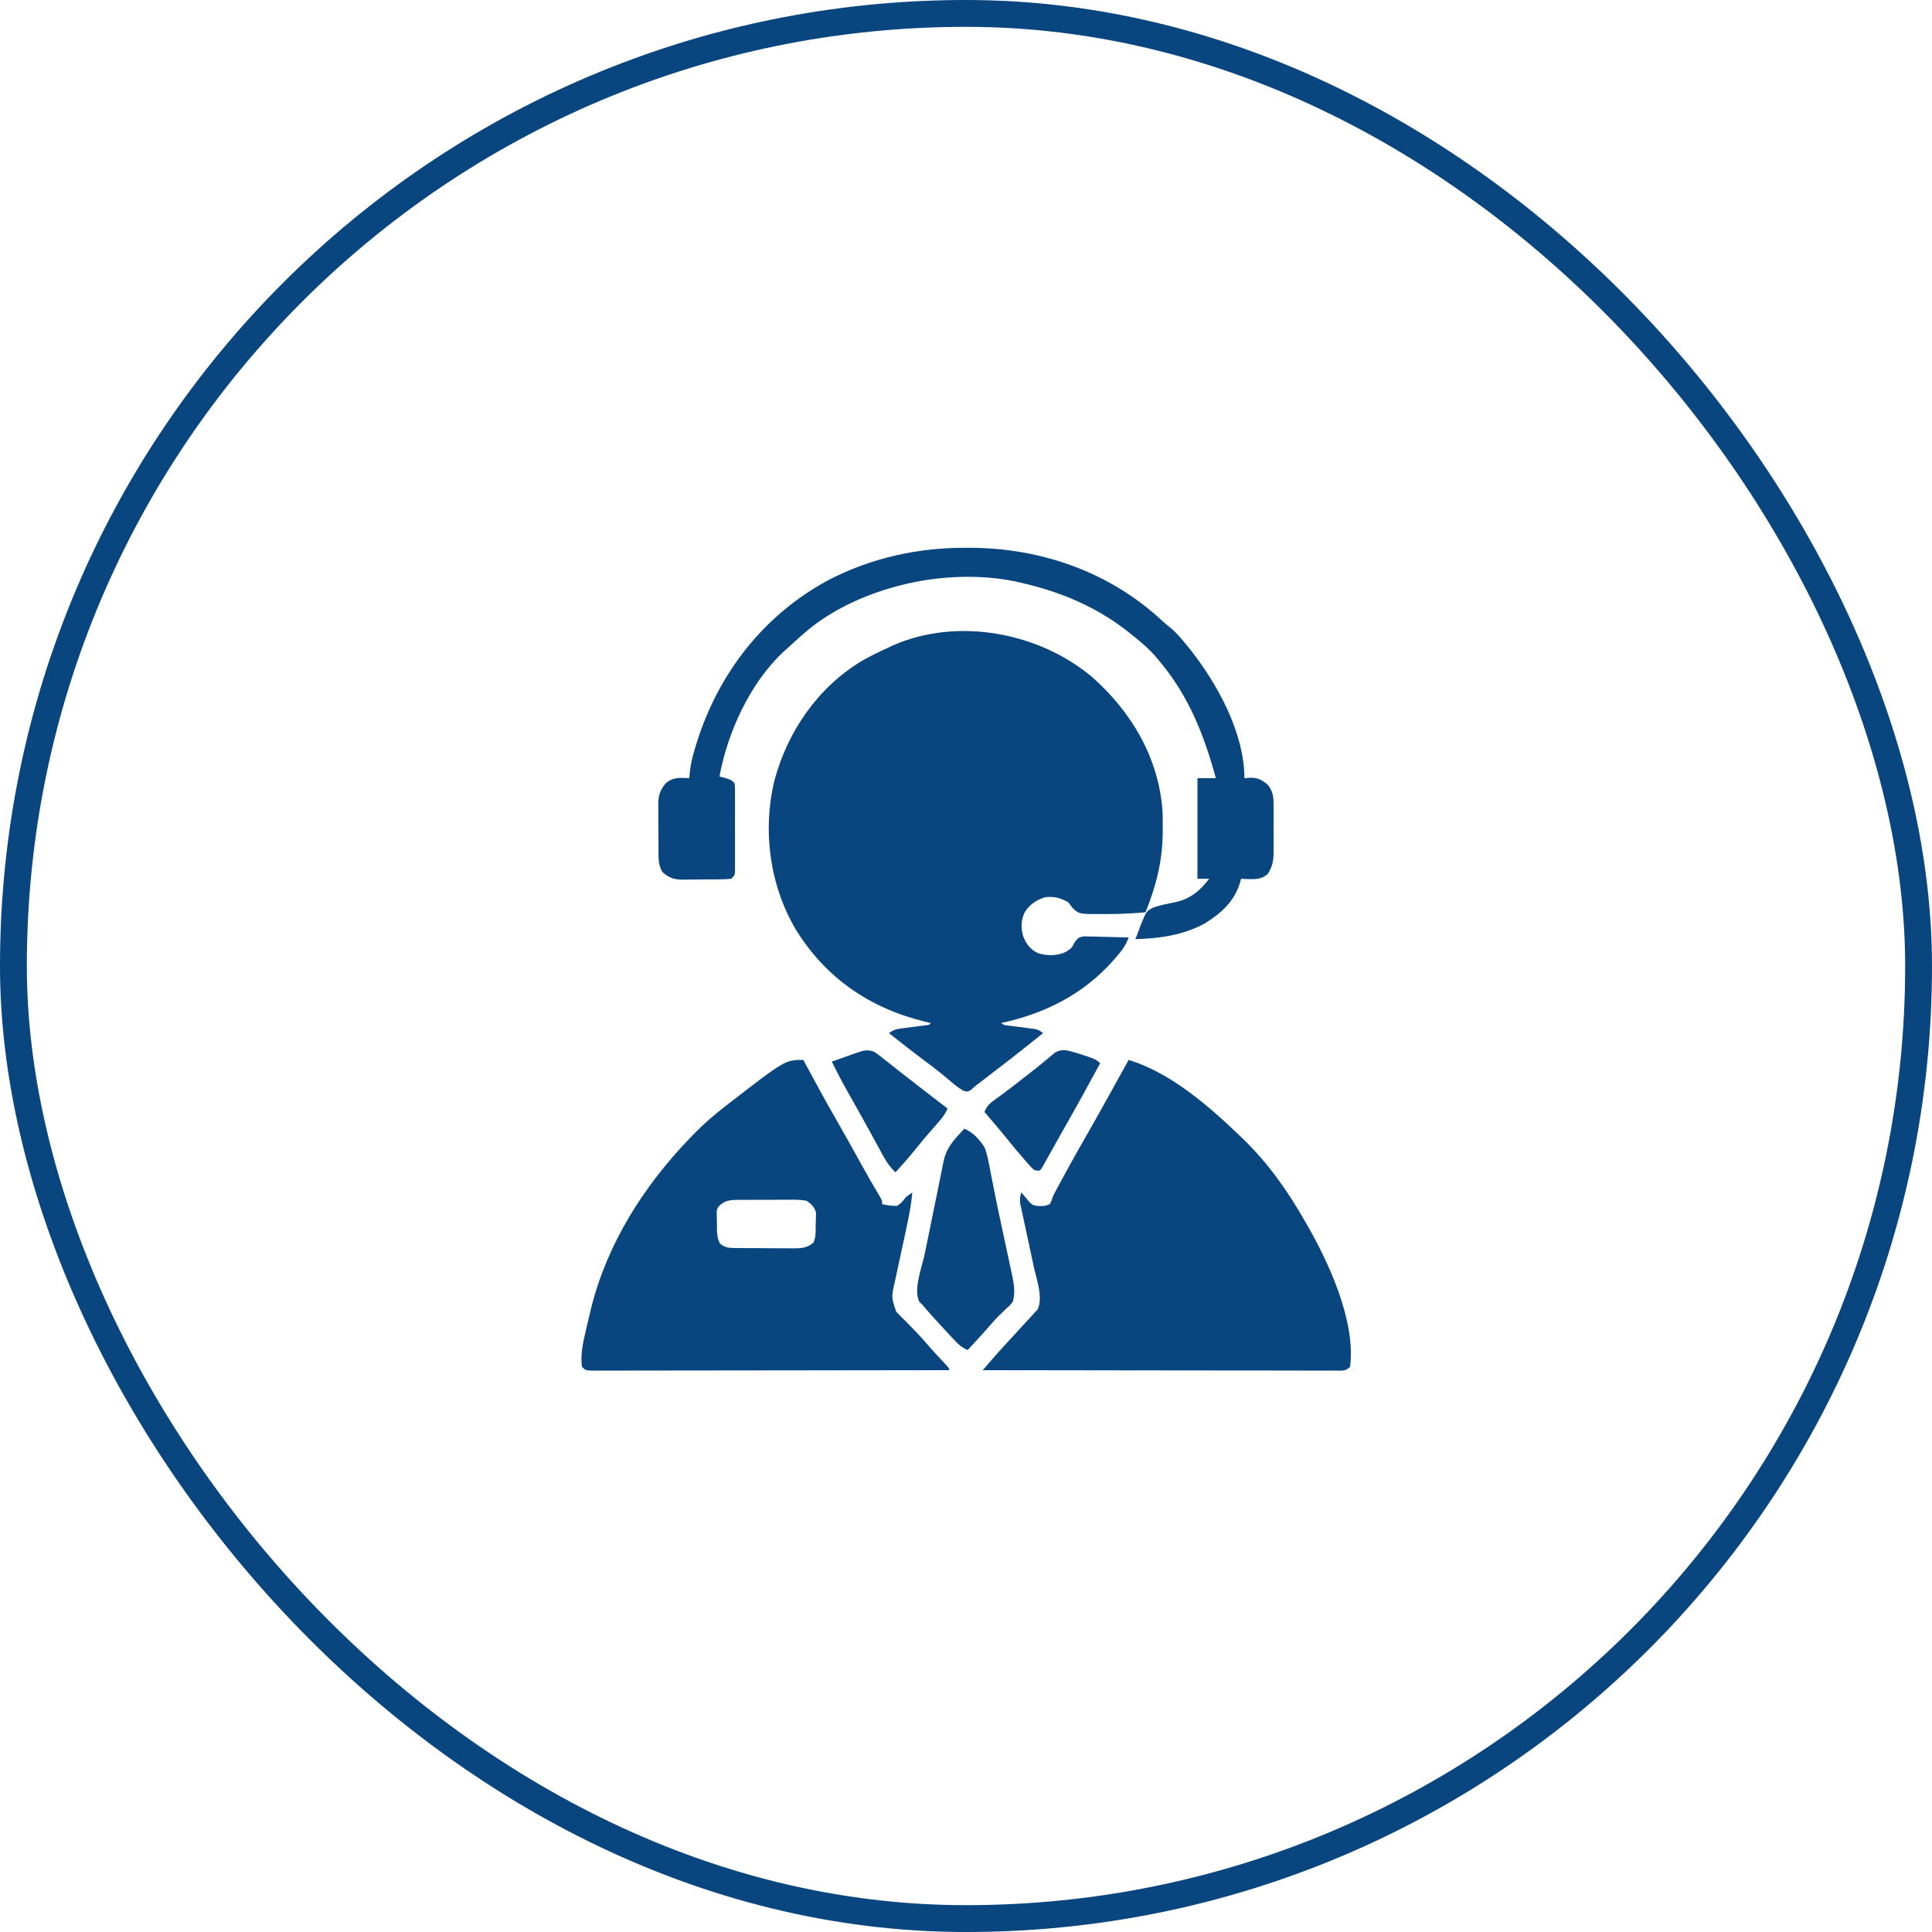
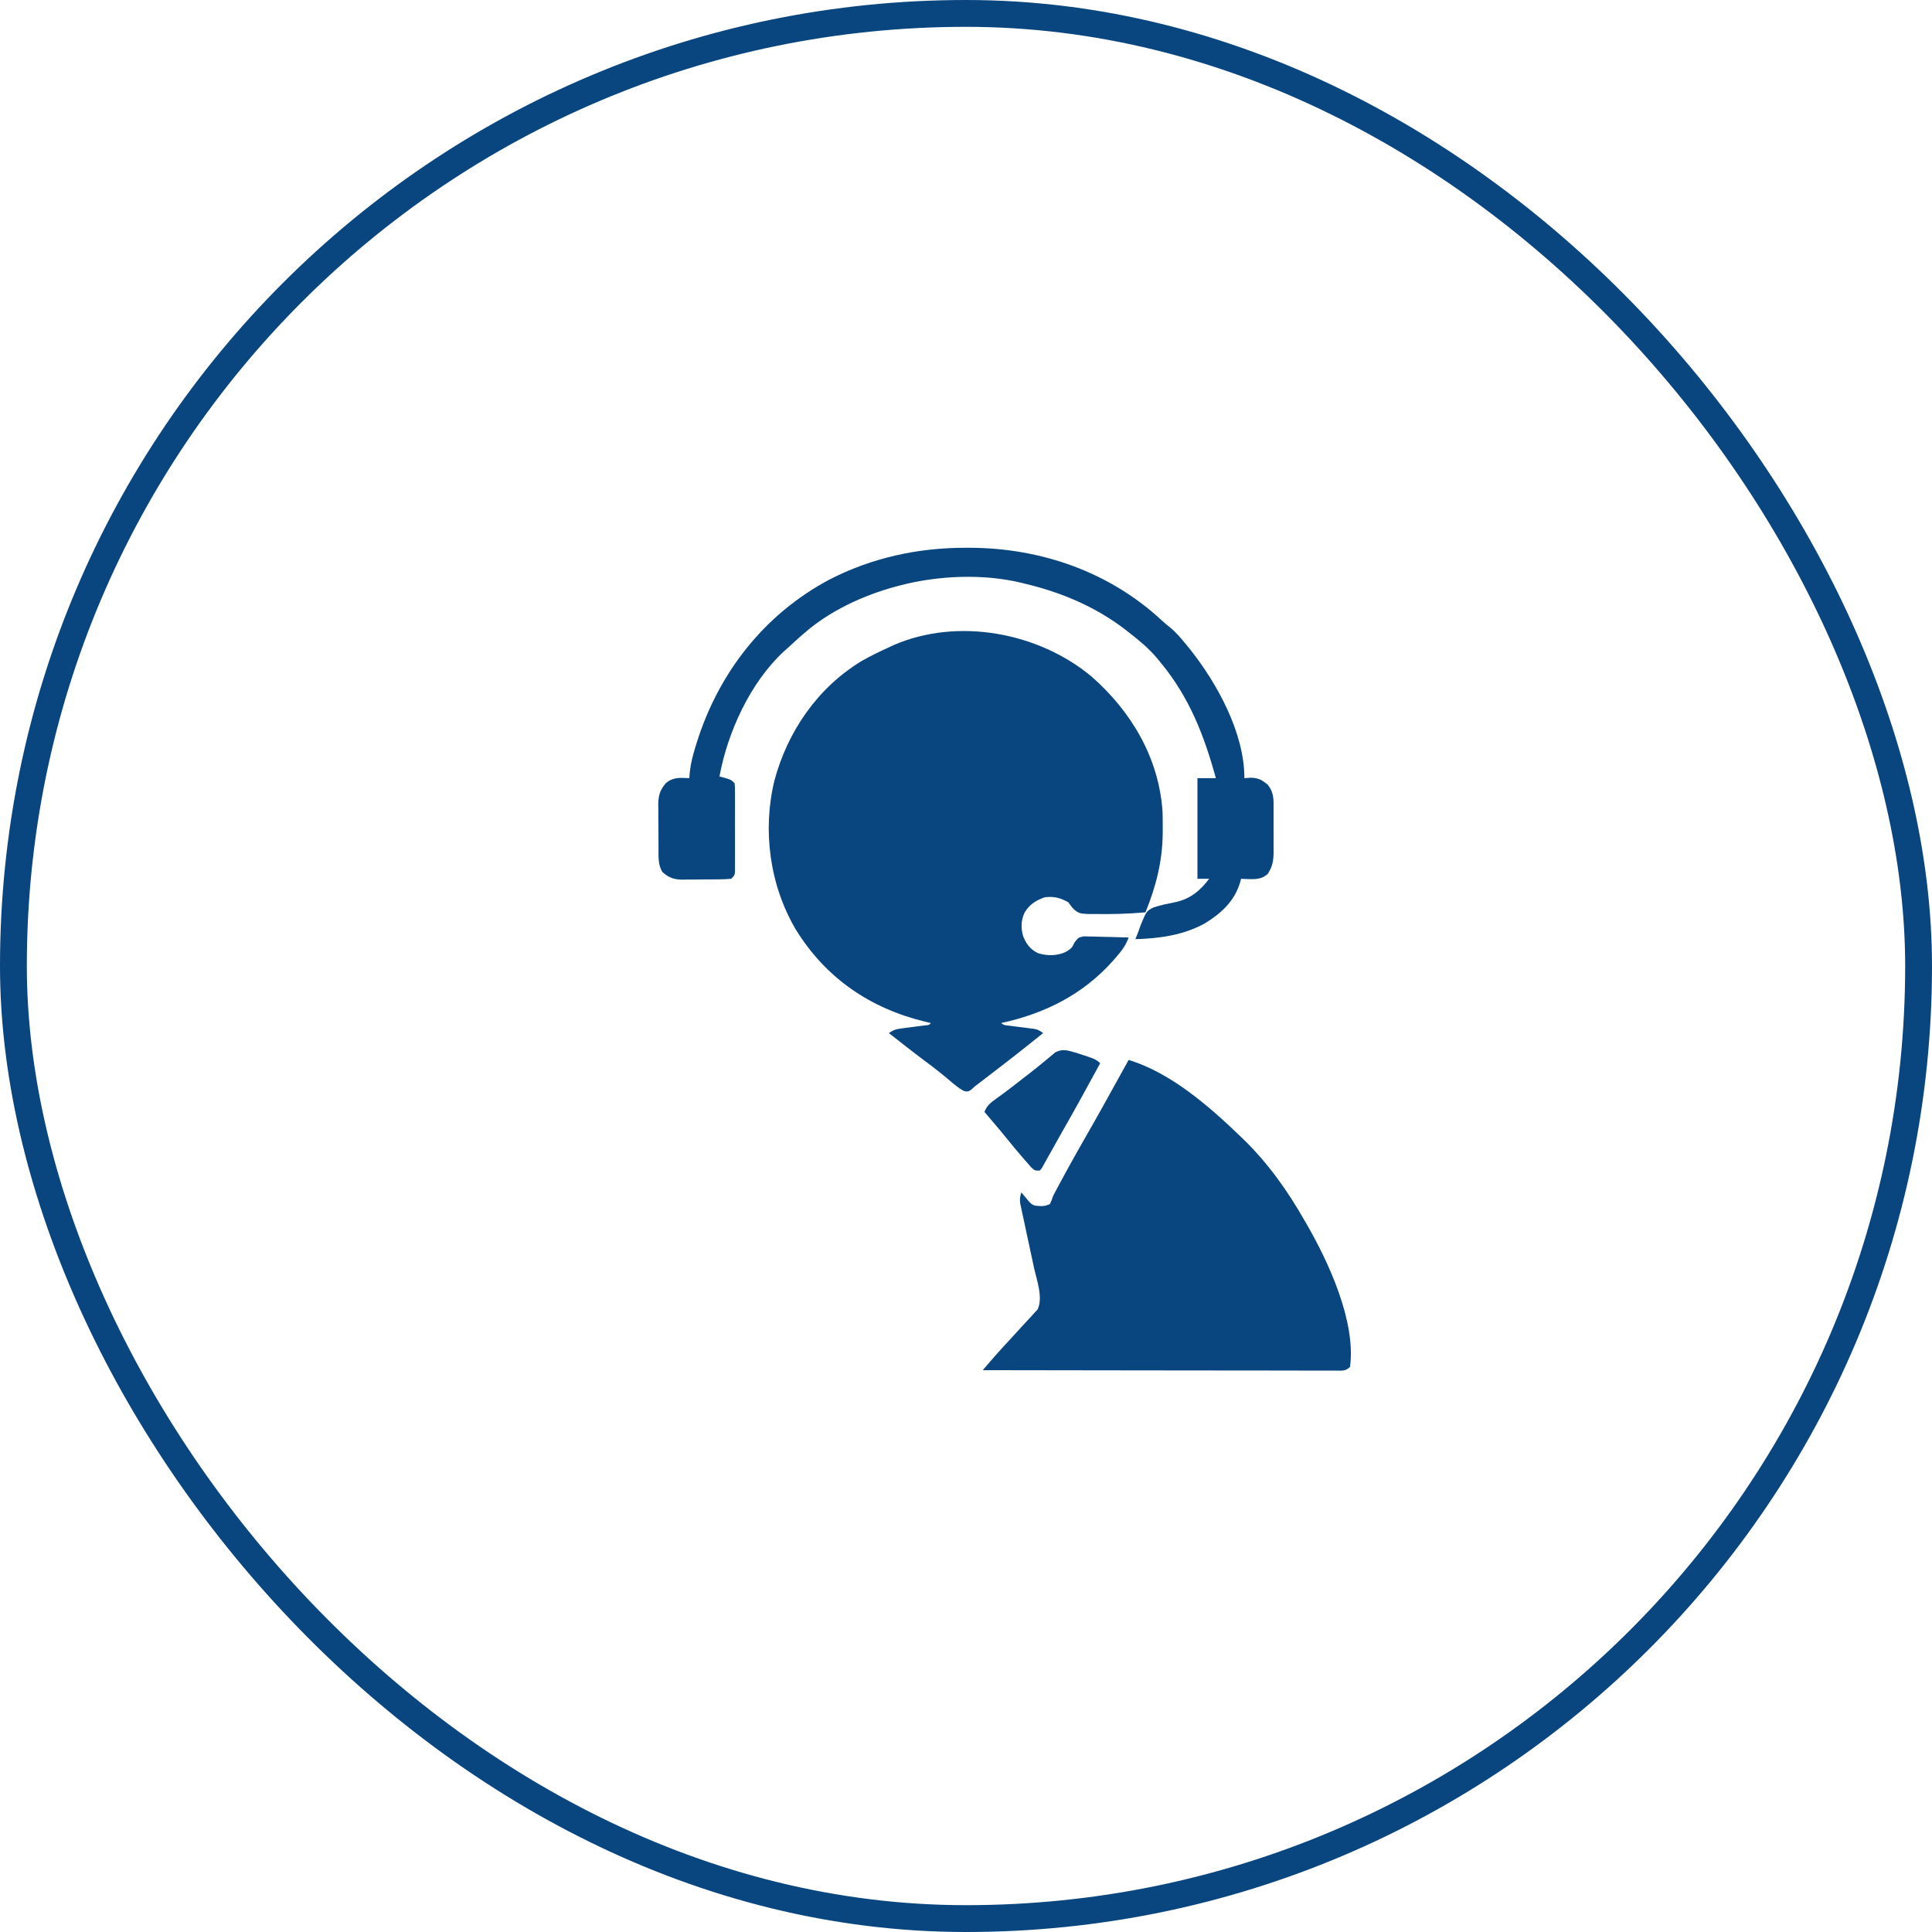
<svg xmlns="http://www.w3.org/2000/svg" width="72" height="72" viewBox="0 0 72 72" fill="none">
  <rect x="0.5" y="0.5" width="71" height="71" rx="35.5" stroke="#09457E" />
  <path d="M40.691 25.223C42.17 26.527 43.194 28.256 43.325 30.258C43.331 30.457 43.333 30.656 43.332 30.855C43.332 30.962 43.332 30.962 43.331 31.07C43.317 32.112 43.08 33.037 42.688 34C42.04 34.057 41.4 34.075 40.75 34.062C40.685 34.062 40.621 34.062 40.555 34.062C40.261 34.049 40.165 34.042 39.957 33.82C39.909 33.756 39.862 33.691 39.812 33.625C39.513 33.459 39.278 33.396 38.938 33.438C38.61 33.552 38.373 33.7 38.188 34C38.048 34.299 38.042 34.559 38.125 34.875C38.235 35.17 38.39 35.377 38.68 35.521C39.03 35.63 39.416 35.63 39.746 35.461C39.947 35.325 39.947 35.325 40.047 35.118C40.188 34.938 40.188 34.938 40.388 34.895C40.465 34.897 40.542 34.899 40.622 34.901C40.663 34.901 40.705 34.902 40.747 34.902C40.878 34.904 41.009 34.909 41.141 34.914C41.23 34.916 41.319 34.918 41.408 34.919C41.626 34.923 41.844 34.93 42.062 34.938C41.949 35.247 41.789 35.45 41.574 35.695C41.538 35.736 41.502 35.778 41.465 35.82C40.349 37.067 38.934 37.773 37.312 38.125C37.412 38.224 37.525 38.213 37.662 38.23C37.72 38.238 37.778 38.246 37.838 38.254C37.961 38.269 38.084 38.285 38.208 38.3C38.295 38.312 38.295 38.312 38.384 38.324C38.438 38.331 38.492 38.337 38.547 38.344C38.688 38.375 38.688 38.375 38.875 38.5C38.33 38.938 37.783 39.373 37.227 39.797C37.045 39.936 36.865 40.075 36.684 40.215C36.56 40.31 36.436 40.405 36.312 40.5C36.27 40.539 36.228 40.579 36.184 40.619C36.062 40.688 36.062 40.688 35.912 40.654C35.722 40.546 35.568 40.421 35.402 40.277C35.099 40.017 34.787 39.774 34.465 39.536C34.012 39.199 33.57 38.848 33.125 38.5C33.315 38.373 33.396 38.352 33.616 38.324C33.674 38.316 33.732 38.308 33.792 38.3C33.853 38.293 33.914 38.285 33.977 38.277C34.097 38.262 34.218 38.246 34.338 38.23C34.392 38.223 34.445 38.217 34.5 38.21C34.625 38.2 34.625 38.2 34.688 38.125C34.613 38.108 34.539 38.09 34.463 38.072C32.417 37.573 30.769 36.445 29.656 34.639C28.685 32.992 28.409 30.952 28.859 29.096C29.351 27.253 30.477 25.619 32.125 24.625C32.45 24.441 32.785 24.28 33.125 24.125C33.179 24.099 33.234 24.074 33.29 24.047C35.688 22.997 38.717 23.567 40.691 25.223Z" fill="#09457E" />
  <path d="M42.062 39.5C43.62 39.977 45.031 41.202 46.188 42.312C46.244 42.366 46.3 42.419 46.357 42.475C47.263 43.358 48.003 44.402 48.625 45.5C48.659 45.559 48.659 45.559 48.694 45.618C49.514 47.037 50.537 49.248 50.312 50.938C50.15 51.1 50.038 51.078 49.816 51.079C49.764 51.078 49.712 51.078 49.658 51.078C49.602 51.078 49.547 51.078 49.489 51.078C49.302 51.078 49.115 51.077 48.928 51.077C48.795 51.077 48.661 51.077 48.527 51.077C48.164 51.077 47.8 51.076 47.436 51.075C47.056 51.074 46.677 51.074 46.297 51.074C45.577 51.074 44.858 51.073 44.138 51.072C43.319 51.07 42.5 51.069 41.681 51.069C39.995 51.068 38.31 51.065 36.625 51.062C36.685 50.993 36.744 50.923 36.804 50.853C36.837 50.815 36.87 50.776 36.905 50.736C37.022 50.599 37.141 50.465 37.262 50.332C37.31 50.279 37.357 50.226 37.407 50.171C37.544 50.02 37.683 49.87 37.822 49.721C37.91 49.626 37.997 49.53 38.083 49.434C38.19 49.316 38.297 49.2 38.407 49.085C38.453 49.034 38.499 48.983 38.547 48.93C38.608 48.864 38.608 48.864 38.671 48.796C38.879 48.346 38.63 47.686 38.529 47.223C38.497 47.075 38.466 46.928 38.435 46.78C38.385 46.549 38.336 46.318 38.286 46.087C38.237 45.863 38.19 45.639 38.142 45.415C38.127 45.345 38.112 45.276 38.096 45.205C38.083 45.141 38.069 45.076 38.055 45.01C38.043 44.954 38.031 44.897 38.018 44.839C38 44.685 38.014 44.584 38.062 44.438C38.101 44.484 38.101 44.484 38.14 44.531C38.174 44.571 38.208 44.611 38.242 44.652C38.276 44.692 38.309 44.732 38.343 44.773C38.48 44.921 38.543 44.937 38.746 44.945C38.94 44.946 38.94 44.946 39.125 44.875C39.193 44.731 39.193 44.731 39.25 44.562C39.303 44.458 39.358 44.353 39.414 44.25C39.446 44.19 39.478 44.13 39.512 44.069C39.547 44.005 39.581 43.941 39.617 43.875C39.654 43.808 39.69 43.741 39.727 43.672C39.986 43.199 40.251 42.729 40.52 42.261C40.904 41.594 41.276 40.919 41.648 40.246C41.786 39.997 41.924 39.749 42.062 39.5Z" fill="#09457E" />
-   <path d="M29.938 39.5C29.958 39.539 29.979 39.577 30 39.617C30.394 40.35 30.792 41.081 31.208 41.802C31.512 42.332 31.809 42.866 32.104 43.401C32.328 43.806 32.557 44.206 32.795 44.602C32.875 44.75 32.875 44.75 32.875 44.875C33.064 44.917 33.243 44.946 33.438 44.938C33.618 44.803 33.618 44.803 33.75 44.625C33.832 44.561 33.915 44.497 34 44.438C33.959 44.889 33.876 45.322 33.779 45.764C33.747 45.911 33.716 46.058 33.685 46.206C33.635 46.435 33.586 46.665 33.536 46.895C33.487 47.118 33.44 47.342 33.392 47.565C33.377 47.633 33.362 47.702 33.346 47.772C33.216 48.345 33.216 48.345 33.399 48.883C33.435 48.92 33.471 48.956 33.508 48.994C33.548 49.035 33.589 49.077 33.63 49.12C33.672 49.161 33.714 49.203 33.758 49.246C33.84 49.33 33.922 49.414 34.004 49.498C34.045 49.539 34.086 49.581 34.129 49.624C34.286 49.788 34.435 49.959 34.584 50.131C34.768 50.343 34.96 50.547 35.152 50.752C35.375 50.993 35.375 50.993 35.375 51.062C33.609 51.065 31.843 51.068 30.076 51.069C29.256 51.07 28.436 51.071 27.616 51.072C26.902 51.073 26.188 51.074 25.473 51.074C25.095 51.074 24.716 51.075 24.337 51.076C23.982 51.077 23.626 51.077 23.27 51.077C23.139 51.077 23.008 51.077 22.877 51.077C22.699 51.078 22.521 51.078 22.342 51.078C22.29 51.078 22.238 51.078 22.184 51.079C21.827 51.077 21.827 51.077 21.688 50.938C21.627 50.493 21.724 50.053 21.824 49.621C21.838 49.558 21.853 49.495 21.868 49.43C21.91 49.245 21.955 49.06 22 48.875C22.012 48.827 22.023 48.779 22.035 48.73C22.636 46.334 23.991 44.203 25.688 42.438C25.741 42.381 25.794 42.325 25.85 42.268C26.21 41.898 26.592 41.566 27 41.25C27.034 41.224 27.067 41.198 27.102 41.171C29.259 39.5 29.259 39.5 29.938 39.5ZM26.75 45C26.705 45.133 26.705 45.133 26.713 45.275C26.713 45.327 26.713 45.379 26.713 45.432C26.716 45.512 26.716 45.512 26.719 45.594C26.719 45.647 26.718 45.701 26.718 45.756C26.722 45.982 26.727 46.144 26.834 46.346C27.01 46.502 27.18 46.508 27.405 46.51C27.49 46.511 27.49 46.511 27.577 46.512C27.668 46.512 27.668 46.512 27.761 46.513C27.824 46.513 27.887 46.513 27.952 46.514C28.084 46.514 28.217 46.515 28.35 46.515C28.553 46.516 28.757 46.518 28.96 46.52C29.089 46.52 29.218 46.52 29.347 46.52C29.408 46.521 29.468 46.522 29.531 46.523C29.84 46.522 30.064 46.521 30.312 46.312C30.418 46.102 30.394 45.868 30.398 45.637C30.401 45.586 30.403 45.536 30.405 45.484C30.406 45.435 30.407 45.385 30.408 45.335C30.409 45.29 30.41 45.245 30.412 45.199C30.35 44.97 30.254 44.888 30.062 44.75C29.837 44.705 29.616 44.708 29.387 44.711C29.321 44.711 29.256 44.71 29.189 44.71C29.05 44.71 28.912 44.711 28.774 44.713C28.563 44.715 28.352 44.714 28.141 44.713C28.007 44.713 27.873 44.714 27.738 44.715C27.675 44.714 27.612 44.714 27.547 44.714C27.21 44.719 26.98 44.724 26.75 45Z" fill="#09457E" />
  <path d="M35.992 20.414C36.043 20.414 36.093 20.414 36.145 20.414C38.789 20.422 41.345 21.309 43.297 23.122C43.394 23.211 43.496 23.296 43.599 23.378C43.826 23.561 44.002 23.775 44.188 24C44.235 24.058 44.283 24.116 44.333 24.176C45.358 25.462 46.375 27.309 46.375 29C46.45 28.995 46.525 28.99 46.602 28.984C46.883 28.985 47.034 29.064 47.25 29.25C47.479 29.536 47.465 29.804 47.462 30.154C47.463 30.211 47.463 30.268 47.463 30.327C47.463 30.447 47.463 30.567 47.462 30.687C47.461 30.87 47.462 31.053 47.463 31.237C47.463 31.354 47.463 31.471 47.462 31.588C47.463 31.642 47.463 31.697 47.464 31.753C47.46 32.069 47.425 32.288 47.25 32.562C46.996 32.8 46.718 32.766 46.389 32.757C46.343 32.755 46.297 32.752 46.25 32.75C46.242 32.784 46.233 32.818 46.224 32.853C46.018 33.577 45.523 34.029 44.897 34.414C44.095 34.853 43.214 34.974 42.312 35C42.33 34.957 42.347 34.914 42.365 34.869C42.415 34.744 42.461 34.618 42.504 34.49C42.728 33.947 42.728 33.947 43.002 33.813C43.255 33.73 43.513 33.679 43.773 33.627C44.346 33.511 44.716 33.206 45.062 32.75C44.918 32.75 44.774 32.75 44.625 32.75C44.625 31.512 44.625 30.275 44.625 29C44.852 29 45.079 29 45.312 29C44.873 27.399 44.318 25.976 43.25 24.688C43.208 24.636 43.166 24.585 43.123 24.532C42.808 24.16 42.448 23.86 42.062 23.562C42.009 23.521 41.956 23.479 41.901 23.436C40.794 22.596 39.533 22.069 38.188 21.75C38.126 21.735 38.126 21.735 38.063 21.719C36.645 21.375 34.966 21.447 33.562 21.812C33.517 21.824 33.471 21.836 33.425 21.848C32.175 22.181 30.91 22.765 29.938 23.625C29.884 23.672 29.831 23.718 29.776 23.766C29.62 23.904 29.466 24.046 29.312 24.188C29.257 24.237 29.257 24.237 29.2 24.287C27.956 25.446 27.116 27.285 26.812 28.938C26.882 28.956 26.952 28.974 27.023 28.992C27.25 29.062 27.25 29.062 27.375 29.188C27.391 29.332 27.391 29.332 27.391 29.515C27.392 29.584 27.392 29.652 27.392 29.723C27.392 29.797 27.392 29.871 27.392 29.947C27.392 30.061 27.392 30.061 27.392 30.177C27.392 30.338 27.392 30.498 27.391 30.659C27.391 30.905 27.391 31.152 27.392 31.398C27.392 31.554 27.392 31.71 27.392 31.865C27.392 31.939 27.392 32.014 27.392 32.09C27.392 32.158 27.392 32.227 27.391 32.297C27.391 32.358 27.391 32.418 27.391 32.48C27.375 32.625 27.375 32.625 27.25 32.75C27.089 32.764 26.934 32.77 26.773 32.771C26.725 32.772 26.677 32.772 26.629 32.772C26.528 32.773 26.427 32.773 26.327 32.773C26.173 32.773 26.02 32.776 25.867 32.778C25.769 32.779 25.671 32.779 25.573 32.779C25.528 32.78 25.482 32.781 25.435 32.782C25.115 32.779 24.928 32.711 24.688 32.5C24.516 32.226 24.542 31.91 24.541 31.596C24.541 31.539 24.541 31.482 24.54 31.424C24.54 31.303 24.539 31.183 24.539 31.063C24.539 30.88 24.537 30.697 24.534 30.513C24.534 30.396 24.534 30.279 24.534 30.162C24.532 30.081 24.532 30.081 24.531 29.997C24.534 29.655 24.585 29.46 24.812 29.188C25.084 28.955 25.349 28.983 25.688 29C25.698 28.879 25.698 28.879 25.709 28.756C25.744 28.44 25.82 28.147 25.914 27.844C25.931 27.79 25.947 27.736 25.964 27.68C26.782 25.072 28.474 22.903 30.898 21.605C32.485 20.787 34.213 20.41 35.992 20.414Z" fill="#09457E" />
-   <path d="M35.938 42.062C36.272 42.208 36.486 42.451 36.688 42.75C36.793 43.02 36.843 43.294 36.895 43.578C36.911 43.662 36.928 43.746 36.944 43.83C36.972 43.971 37 44.112 37.028 44.253C37.114 44.704 37.21 45.154 37.307 45.603C37.356 45.828 37.404 46.053 37.452 46.279C37.484 46.428 37.516 46.578 37.548 46.728C37.594 46.94 37.639 47.153 37.684 47.365C37.698 47.429 37.712 47.493 37.726 47.559C37.795 47.895 37.834 48.165 37.75 48.5C37.636 48.648 37.636 48.648 37.492 48.777C37.311 48.946 37.137 49.113 36.977 49.301C36.782 49.528 36.581 49.749 36.379 49.969C36.348 50.003 36.317 50.036 36.285 50.071C36.211 50.152 36.137 50.232 36.062 50.312C35.861 50.225 35.734 50.121 35.585 49.96C35.542 49.915 35.5 49.87 35.456 49.823C35.413 49.776 35.369 49.728 35.324 49.68C35.281 49.634 35.238 49.588 35.194 49.541C34.915 49.241 34.638 48.939 34.375 48.625C34.339 48.591 34.302 48.556 34.265 48.521C34.023 48.066 34.367 47.198 34.468 46.702C34.49 46.594 34.512 46.487 34.534 46.379C34.58 46.154 34.626 45.929 34.672 45.704C34.731 45.417 34.789 45.129 34.847 44.841C34.892 44.619 34.937 44.397 34.983 44.175C35.004 44.069 35.026 43.962 35.047 43.856C35.077 43.708 35.107 43.56 35.138 43.412C35.151 43.346 35.151 43.346 35.164 43.279C35.249 42.877 35.426 42.624 35.699 42.324C35.744 42.275 35.789 42.225 35.835 42.175C35.869 42.138 35.903 42.101 35.938 42.062Z" fill="#09457E" />
  <path d="M40.058 39.221C40.182 39.258 40.304 39.298 40.426 39.34C40.488 39.36 40.488 39.36 40.552 39.381C40.736 39.443 40.861 39.486 41 39.625C40.522 40.51 40.035 41.389 39.537 42.262C39.437 42.438 39.338 42.615 39.24 42.792C39.178 42.902 39.117 43.011 39.055 43.121C39.027 43.172 38.998 43.223 38.97 43.276C38.943 43.322 38.917 43.368 38.89 43.416C38.867 43.456 38.845 43.497 38.822 43.539C38.798 43.567 38.774 43.596 38.75 43.625C38.562 43.625 38.562 43.625 38.427 43.499C38.377 43.441 38.326 43.384 38.273 43.324C38.246 43.293 38.218 43.262 38.19 43.23C37.961 42.97 37.742 42.703 37.524 42.433C37.35 42.22 37.174 42.01 36.996 41.801C36.965 41.765 36.935 41.729 36.903 41.691C36.831 41.607 36.76 41.522 36.688 41.438C36.782 41.197 36.917 41.094 37.125 40.945C37.193 40.896 37.261 40.847 37.328 40.797C37.366 40.77 37.403 40.743 37.441 40.715C37.671 40.545 37.896 40.368 38.121 40.191C38.169 40.154 38.217 40.117 38.267 40.079C38.489 39.907 38.709 39.733 38.925 39.553C38.961 39.523 38.997 39.494 39.034 39.463C39.13 39.385 39.224 39.305 39.319 39.225C39.589 39.076 39.771 39.141 40.058 39.221Z" fill="#09457E" />
-   <path d="M32.562 39.188C32.731 39.3 32.731 39.3 32.918 39.449C32.99 39.506 33.062 39.563 33.133 39.62C33.172 39.651 33.211 39.682 33.251 39.714C33.478 39.894 33.708 40.072 33.938 40.25C34.033 40.324 34.129 40.399 34.224 40.473C34.586 40.754 34.949 41.034 35.312 41.312C35.206 41.572 35.022 41.765 34.84 41.973C34.772 42.051 34.703 42.13 34.636 42.208C34.602 42.247 34.568 42.286 34.533 42.326C34.4 42.482 34.27 42.641 34.141 42.801C33.894 43.105 33.638 43.398 33.375 43.688C33.18 43.508 33.053 43.331 32.926 43.099C32.889 43.032 32.852 42.964 32.814 42.895C32.775 42.822 32.736 42.75 32.695 42.676C32.654 42.6 32.613 42.525 32.571 42.45C32.508 42.334 32.444 42.217 32.38 42.101C32.126 41.636 31.865 41.174 31.604 40.712C31.391 40.334 31.19 39.953 31 39.562C31.173 39.501 31.346 39.44 31.52 39.379C31.593 39.353 31.593 39.353 31.668 39.326C31.716 39.31 31.763 39.293 31.812 39.276C31.855 39.26 31.899 39.245 31.944 39.229C32.188 39.144 32.312 39.11 32.562 39.188Z" fill="#09457E" />
</svg>